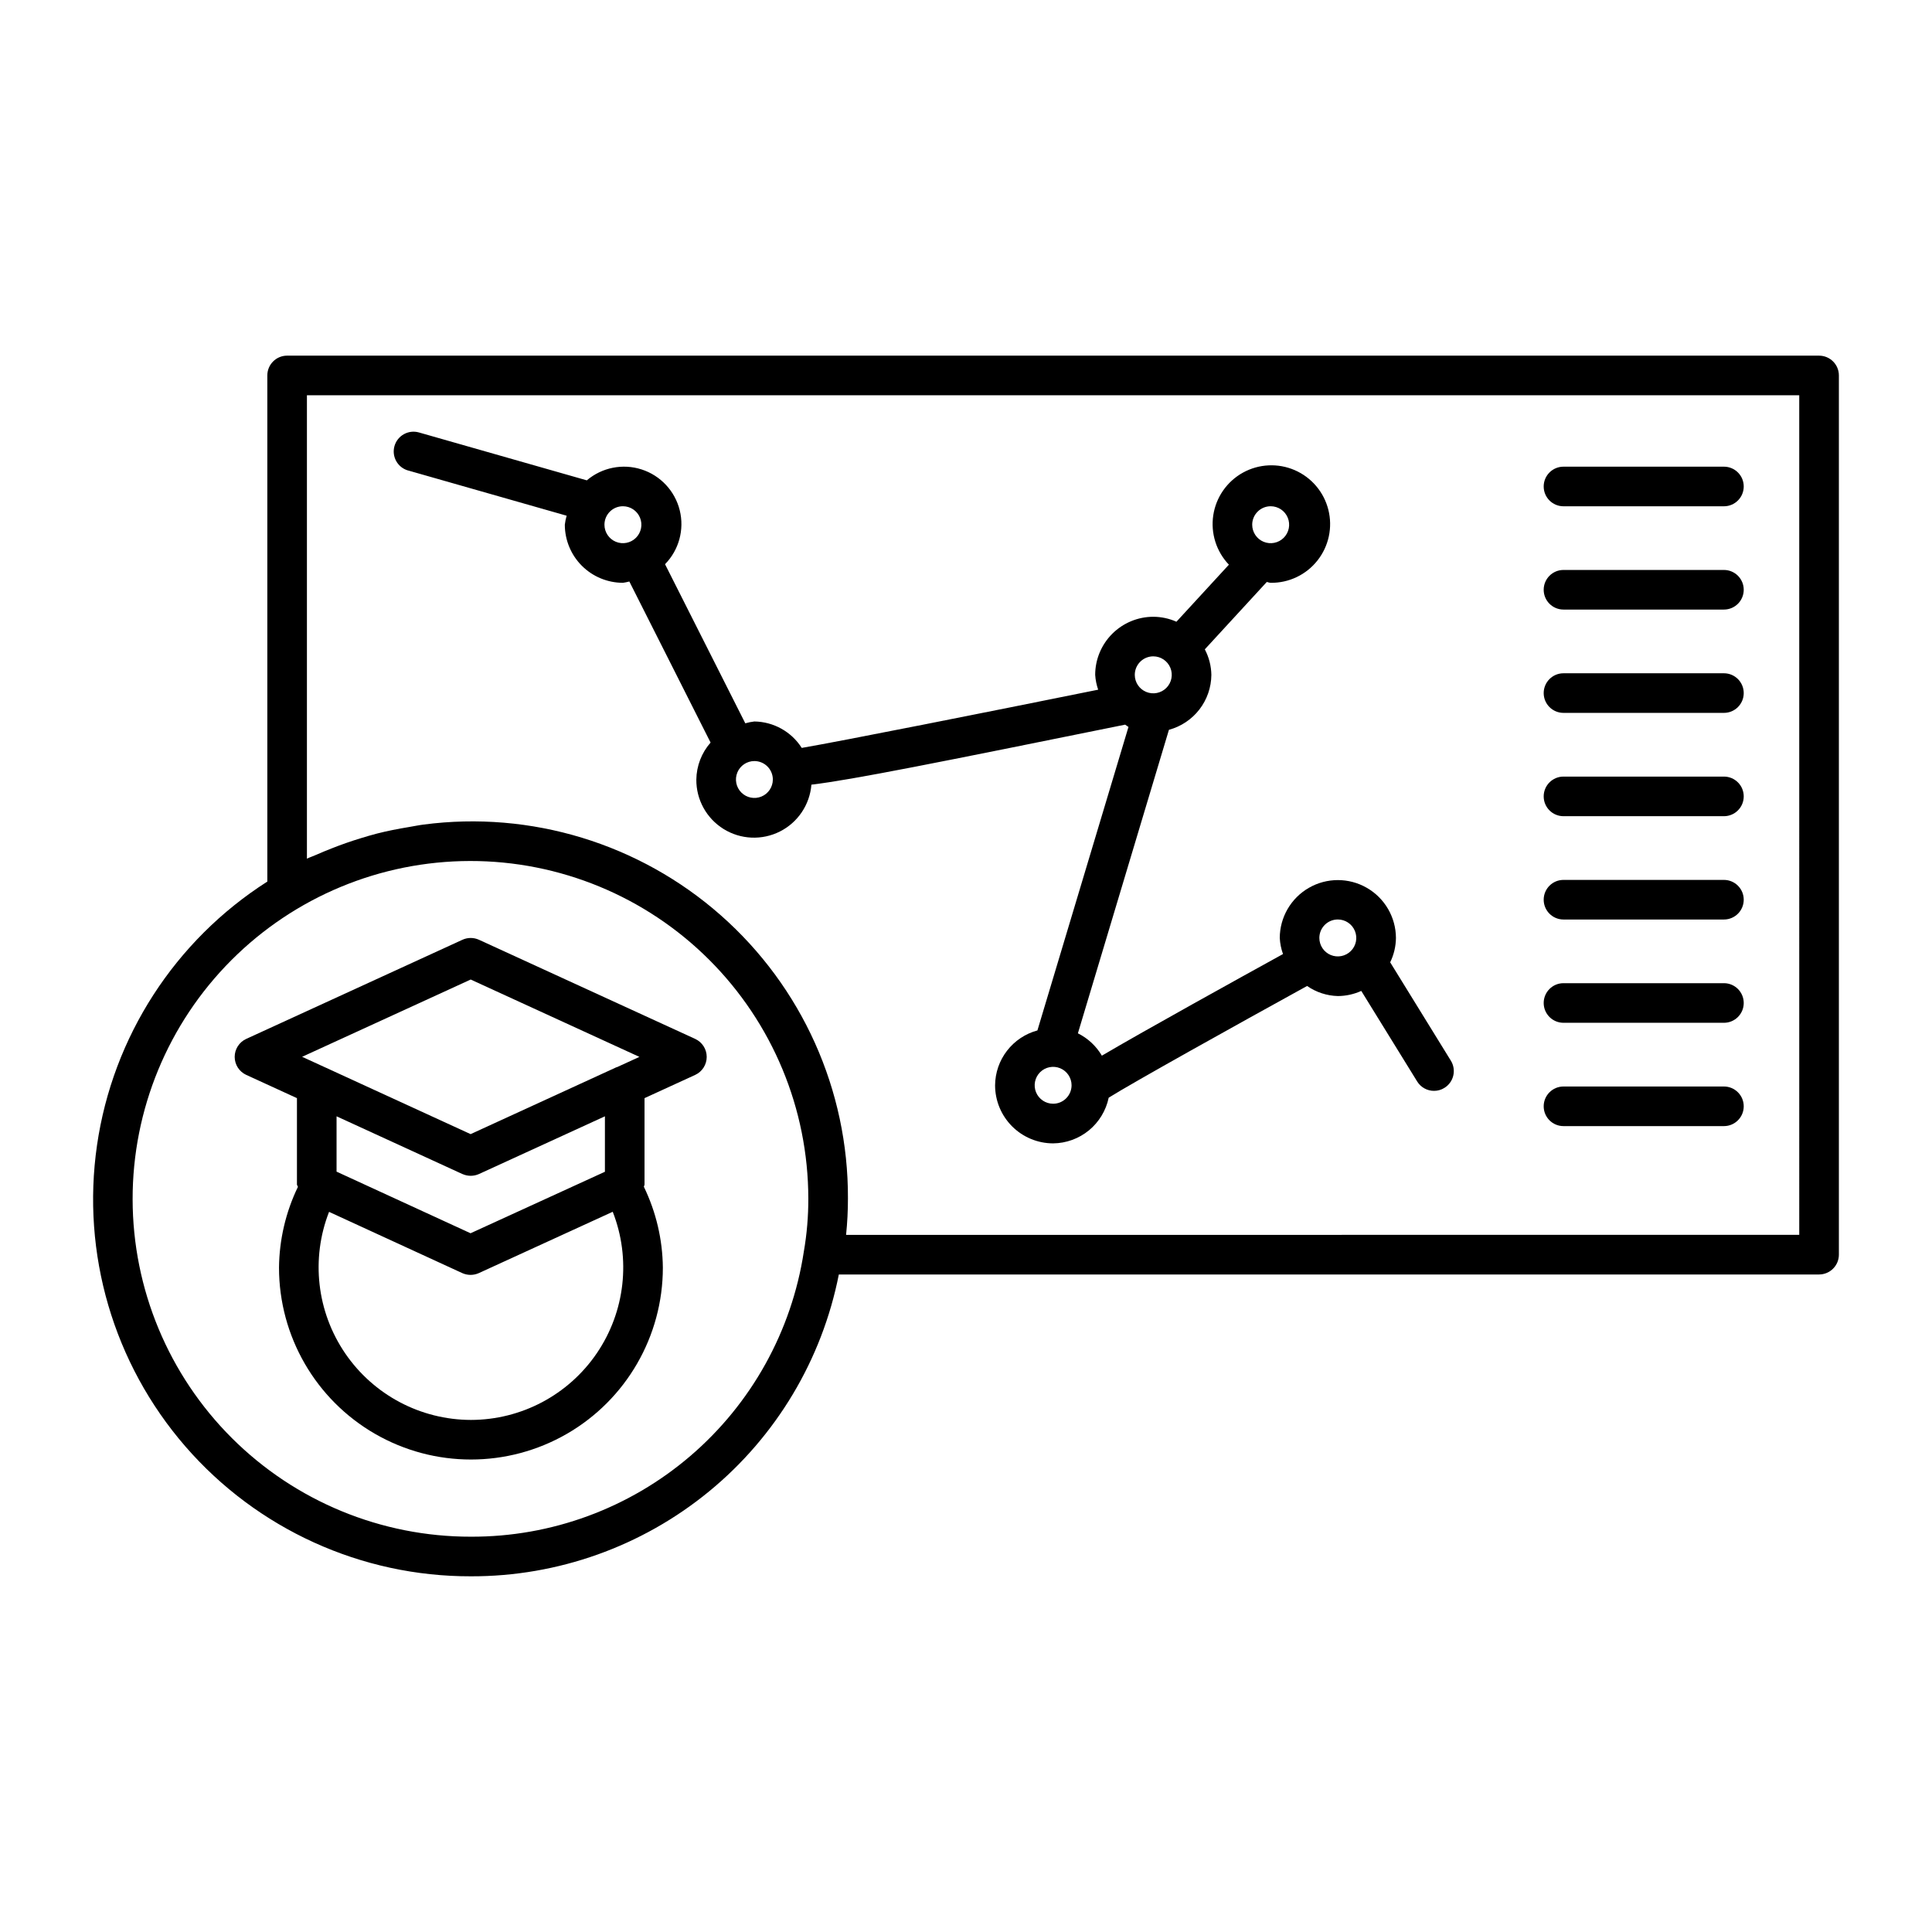
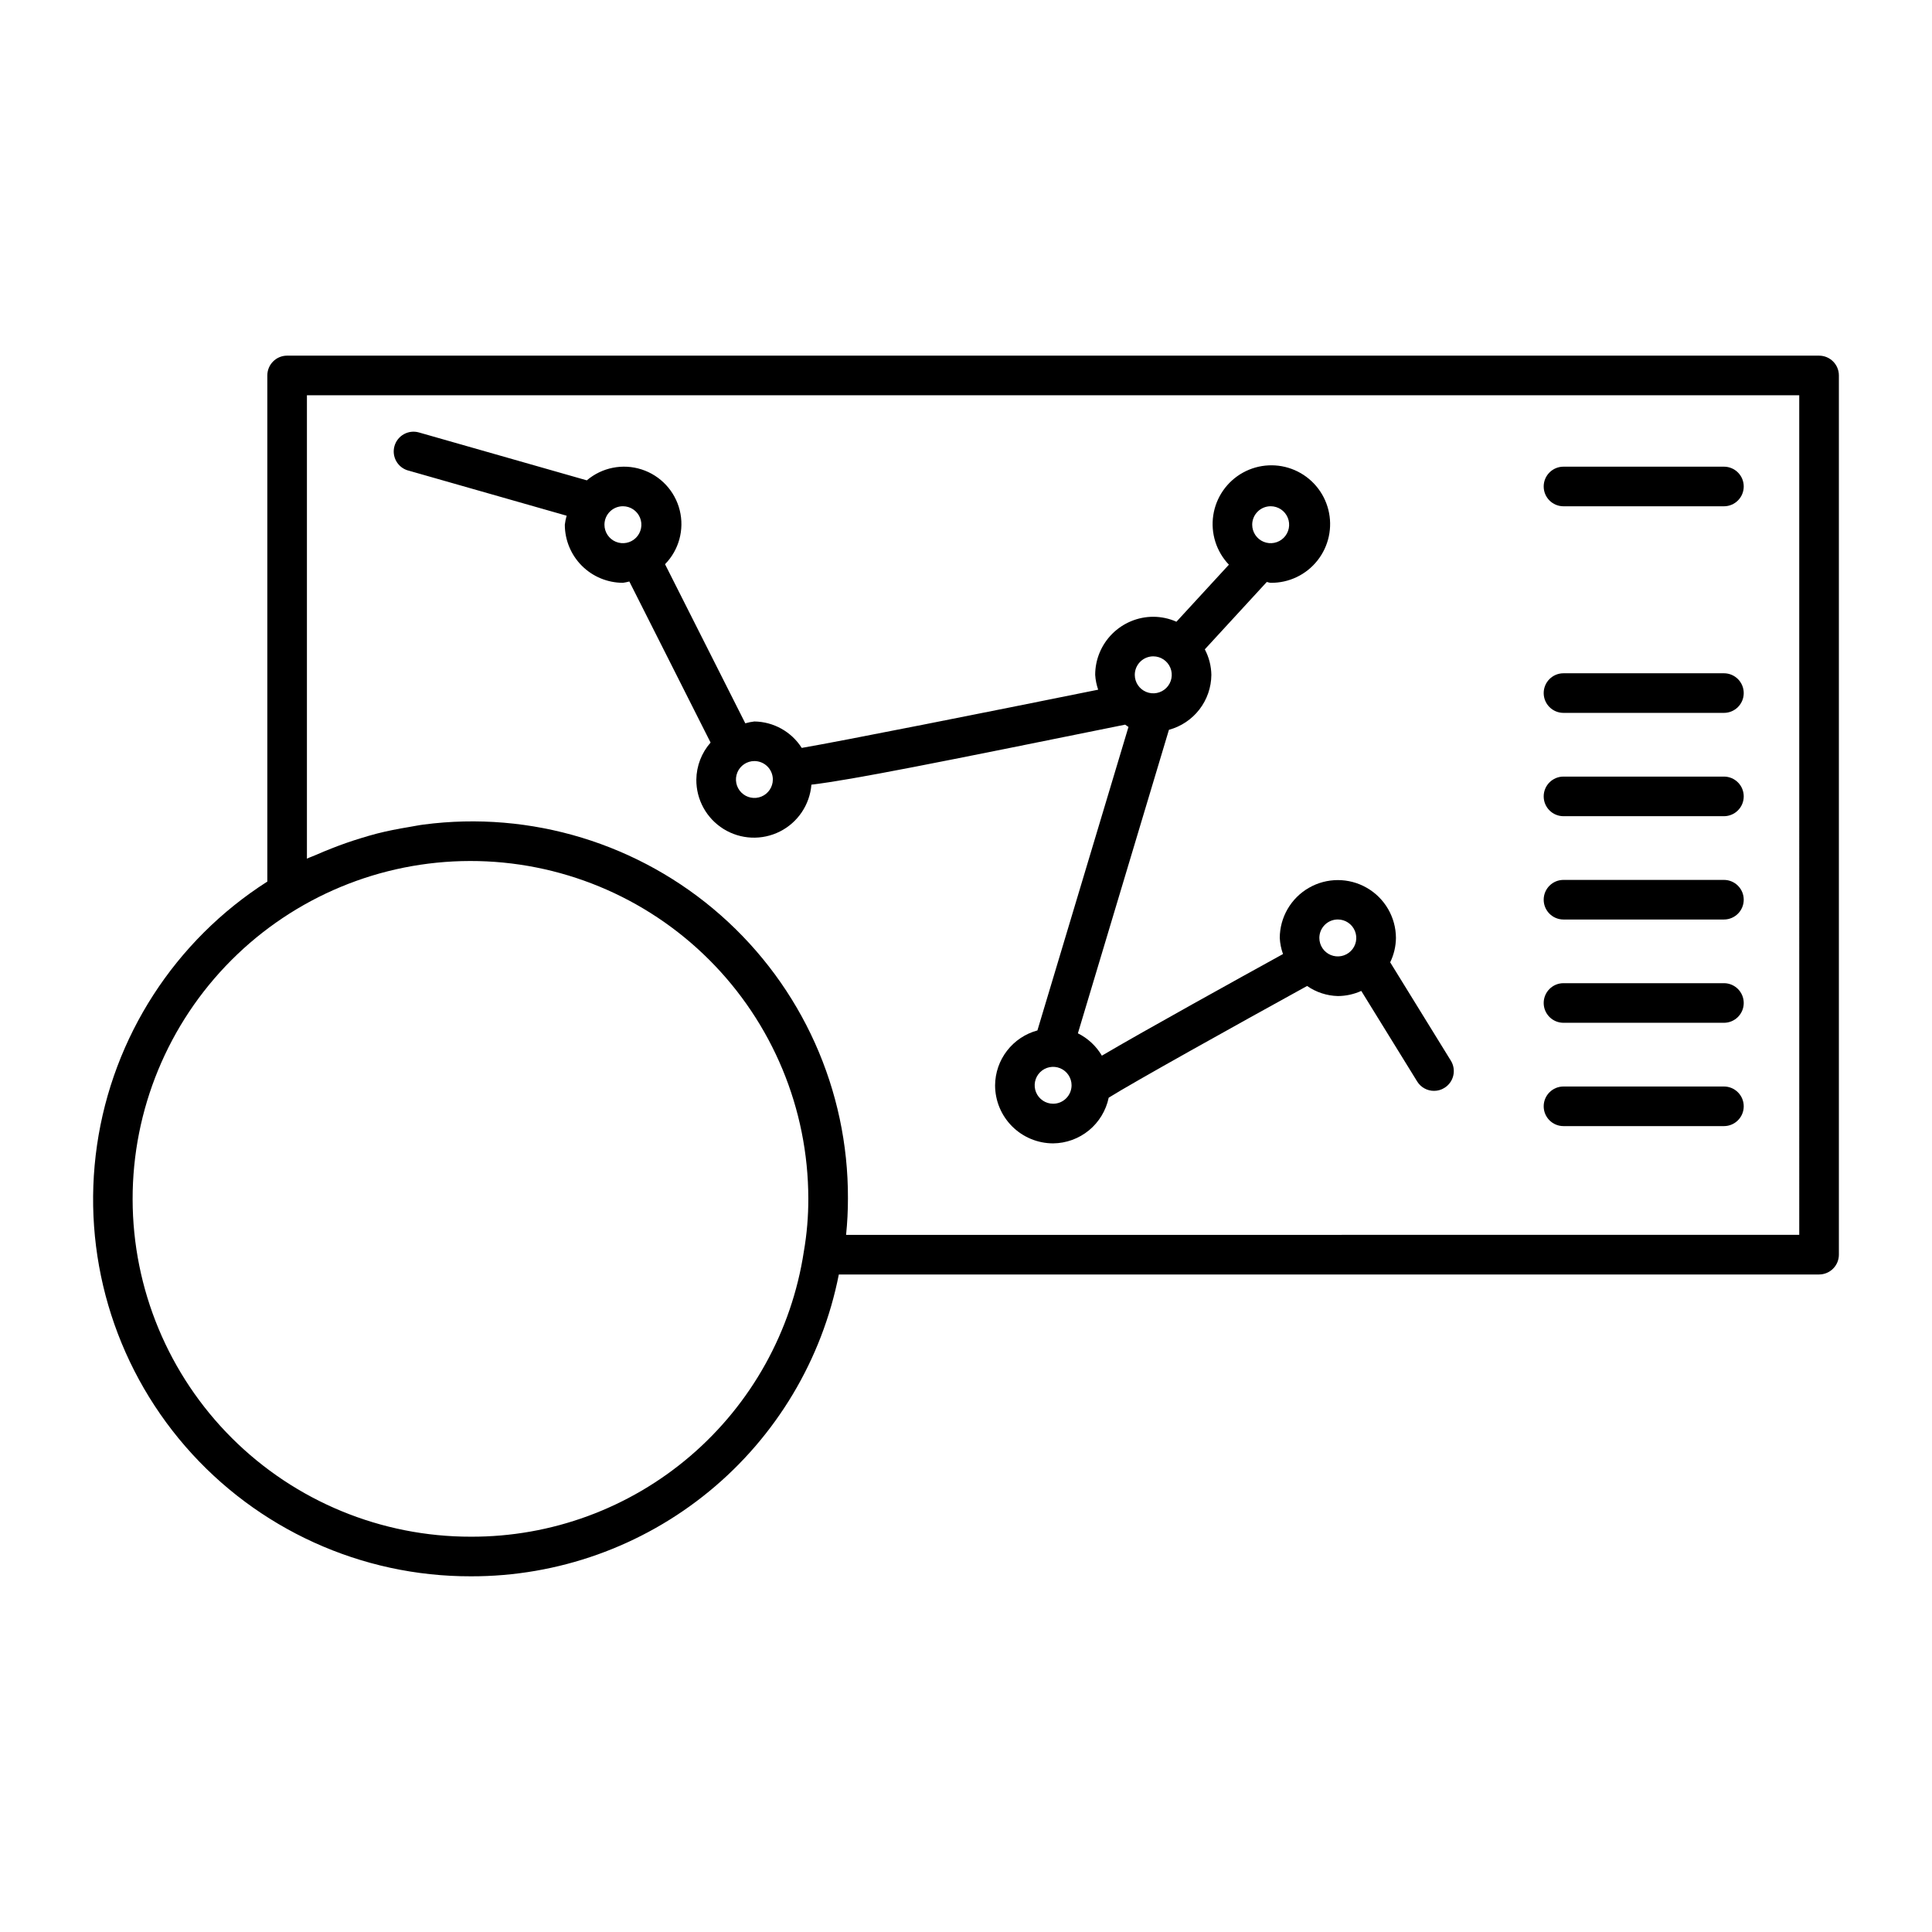
<svg xmlns="http://www.w3.org/2000/svg" fill="#000000" width="800px" height="800px" version="1.1" viewBox="144 144 512 512">
  <g>
    <path d="m626.07 238.25h-405.98c-2.898 0-5.246 2.348-5.246 5.246v134.13c-24.484 15.621-40.957 41.117-45.133 69.855-4.172 28.738 4.363 57.871 23.391 79.812 19.027 21.938 46.656 34.512 75.695 34.445 23.012 0.055 45.32-7.898 63.109-22.492s29.945-34.922 34.391-57.496h259.78c2.894-0.008 5.242-2.352 5.246-5.25v-233c0-2.898-2.348-5.246-5.246-5.246zm-357.28 312.99c-23.746 0.031-46.531-9.371-63.344-26.141-16.809-16.77-26.273-39.531-26.301-63.277-0.031-23.746 9.375-46.531 26.145-63.344s39.531-26.273 63.277-26.305c23.746-0.031 46.531 9.375 63.34 26.145 16.812 16.77 26.277 39.531 26.305 63.277 0.016 4.719-0.383 9.434-1.188 14.082-3.211 21.082-13.883 40.305-30.078 54.176s-36.832 21.461-58.156 21.387zm352.03-79.992-252.6 0.004c0.332-3.211 0.496-6.434 0.492-9.656 0.113-28.723-12.188-56.094-33.742-75.078-21.555-18.984-50.262-27.734-78.738-23.996-1.301 0.164-2.57 0.441-3.859 0.652-2.859 0.473-5.695 1.02-8.492 1.734-1.453 0.371-2.875 0.805-4.305 1.238-2.617 0.797-5.195 1.699-7.731 2.707-1.395 0.555-2.777 1.102-4.144 1.719-0.777 0.352-1.594 0.609-2.363 0.98v-122.81h395.48z" />
    <path d="m558.34 278.17h42.52c2.898 0 5.246-2.352 5.246-5.25 0-2.898-2.348-5.246-5.246-5.246h-42.52c-2.898 0-5.246 2.348-5.246 5.246 0 2.898 2.348 5.25 5.246 5.25z" />
-     <path d="m558.34 305.54h42.52c2.898 0 5.246-2.348 5.246-5.246s-2.348-5.25-5.246-5.25h-42.52c-2.898 0-5.246 2.352-5.246 5.25s2.348 5.246 5.246 5.246z" />
    <path d="m558.34 332.92h42.52c2.898 0 5.246-2.348 5.246-5.246 0-2.898-2.348-5.25-5.246-5.25h-42.52c-2.898 0-5.246 2.352-5.246 5.25 0 2.898 2.348 5.246 5.246 5.246z" />
    <path d="m558.34 360.3h42.52c2.898 0 5.246-2.352 5.246-5.25 0-2.898-2.348-5.246-5.246-5.246h-42.52c-2.898 0-5.246 2.348-5.246 5.246 0 2.898 2.348 5.25 5.246 5.25z" />
    <path d="m558.34 387.68h42.52c2.898 0 5.246-2.352 5.246-5.25 0-2.898-2.348-5.246-5.246-5.246h-42.52c-2.898 0-5.246 2.348-5.246 5.246 0 2.898 2.348 5.25 5.246 5.25z" />
    <path d="m558.34 415.05h42.52c2.898 0 5.246-2.348 5.246-5.246 0-2.898-2.348-5.25-5.246-5.25h-42.52c-2.898 0-5.246 2.352-5.246 5.25 0 2.898 2.348 5.246 5.246 5.246z" />
    <path d="m558.34 442.43h42.52c2.898 0 5.246-2.352 5.246-5.25 0-2.894-2.348-5.246-5.246-5.246h-42.52c-2.898 0-5.246 2.352-5.246 5.246 0 2.898 2.348 5.25 5.246 5.25z" />
-     <path d="m328.23 419.32-57.297-26.27c-1.395-0.637-2.992-0.637-4.387 0l-57.297 26.27c-1.867 0.855-3.059 2.723-3.055 4.777 0.004 2.055 1.207 3.914 3.074 4.766l13.426 6.156v22.871c0 0.219 0.215 0.418 0.254 0.641h0.004c-3.227 6.676-4.938 13.984-5.012 21.398 0 18.168 9.695 34.961 25.43 44.047 15.738 9.082 35.125 9.082 50.863 0 15.734-9.086 25.43-25.879 25.43-44.047-0.074-7.43-1.793-14.746-5.035-21.43 0.027-0.215 0.176-0.391 0.176-0.609v-22.875l13.426-6.152c1.863-0.859 3.055-2.723 3.055-4.773 0-2.051-1.191-3.91-3.055-4.769zm-59.492-15.734 44.711 20.5-5.938 2.719-0.152 0.027-38.645 17.723-29.043-13.328-9.52-4.375-0.023-0.004-6.066-2.785zm0.062 116.71c-13.344-0.023-25.816-6.633-33.336-17.66-7.516-11.023-9.113-25.051-4.262-37.48l35.301 16.23h0.004c0.688 0.309 1.438 0.469 2.191 0.473 0.758-0.004 1.504-0.164 2.195-0.473l35.484-16.254c4.871 12.43 3.293 26.465-4.227 37.5-7.516 11.035-20 17.648-33.352 17.664zm35.508-65.766-35.609 16.297-35.508-16.328v-14.664l3.223 1.477 30.113 13.816h0.02c1.395 0.629 2.992 0.629 4.387 0l33.375-15.297z" />
    <path d="m252.15 268.68 42.016 11.988c-0.227 0.781-0.391 1.578-0.484 2.383 0.008 4.082 1.629 7.996 4.516 10.883s6.801 4.508 10.883 4.516c0.57-0.082 1.137-0.195 1.699-0.348l21.531 42.688c-2.387 2.715-3.727 6.188-3.777 9.801-0.043 5.324 2.691 10.289 7.215 13.098 4.523 2.812 10.184 3.062 14.938 0.664 4.754-2.398 7.914-7.102 8.344-12.41 10.848-1.289 33.742-5.898 83.145-15.906 0.312 0.18 0.559 0.441 0.883 0.598l-24.133 80.434 0.004 0.004c-3.199 0.863-6.031 2.754-8.059 5.379s-3.137 5.84-3.164 9.156c0 4.078 1.621 7.992 4.504 10.879 2.883 2.887 6.793 4.512 10.871 4.516 3.469-0.031 6.82-1.254 9.5-3.453 2.676-2.203 4.523-5.254 5.231-8.652 6.285-3.945 33.551-19.133 52.582-29.609v0.004c2.398 1.664 5.231 2.594 8.148 2.668 2.141-0.012 4.258-0.473 6.207-1.359l14.805 23.984c0.953 1.555 2.644 2.5 4.469 2.5 0.973 0.004 1.926-0.266 2.746-0.781 1.188-0.727 2.039-1.895 2.359-3.25 0.324-1.352 0.094-2.781-0.637-3.965l-16.082-26.07c0.98-2.012 1.504-4.215 1.527-6.453-0.02-5.484-2.957-10.547-7.715-13.285-4.754-2.738-10.605-2.738-15.359 0-4.758 2.738-7.695 7.801-7.715 13.285 0.078 1.453 0.367 2.891 0.859 4.262-11.422 6.293-36.402 20.105-48.008 26.934l0.004-0.004c-1.496-2.547-3.703-4.606-6.352-5.922l24.129-80.438v0.004c3.207-0.867 6.039-2.762 8.07-5.387 2.031-2.629 3.144-5.848 3.172-9.168-0.039-2.363-0.633-4.68-1.734-6.766l16.41-17.844c0.367 0.027 0.68 0.211 1.051 0.211 4.828 0.055 9.414-2.133 12.402-5.93 2.992-3.793 4.055-8.762 2.871-13.445-1.18-4.684-4.469-8.555-8.898-10.48-4.434-1.922-9.504-1.68-13.734 0.656-4.227 2.34-7.133 6.508-7.859 11.281-0.727 4.777 0.801 9.621 4.141 13.113l-13.906 15.117c-1.934-0.859-4.019-1.305-6.137-1.312-4.082 0.004-7.992 1.629-10.879 4.516-2.887 2.887-4.512 6.797-4.516 10.879 0.086 1.34 0.352 2.66 0.793 3.926-29.508 5.965-67.777 13.578-78.559 15.43-2.738-4.301-7.461-6.934-12.559-7.004-0.812 0.094-1.613 0.258-2.398 0.484l-21.27-42.16c3.688-3.766 5.16-9.172 3.898-14.289-1.266-5.113-5.086-9.211-10.102-10.828-5.012-1.617-10.508-0.523-14.523 2.891l-44.492-12.695c-2.785-0.789-5.688 0.824-6.481 3.609-0.793 2.785 0.824 5.688 3.609 6.477zm170.93 167.82c-1.977-0.004-3.754-1.195-4.512-3.023-0.754-1.824-0.332-3.926 1.062-5.32 1.398-1.398 3.5-1.816 5.324-1.062 1.828 0.754 3.019 2.531 3.023 4.508 0 1.301-0.516 2.547-1.434 3.465-0.918 0.922-2.164 1.438-3.465 1.434zm75.461-48.832v0.004c1.977 0 3.762 1.195 4.516 3.023 0.758 1.832 0.336 3.934-1.066 5.332-1.398 1.398-3.504 1.816-5.332 1.059-1.828-0.762-3.019-2.547-3.019-4.527 0.008-2.703 2.199-4.891 4.902-4.887zm-17.793-109.51-0.004 0.004c1.98 0 3.766 1.195 4.519 3.023 0.758 1.832 0.336 3.938-1.066 5.336-1.402 1.398-3.508 1.812-5.336 1.055-1.828-0.762-3.016-2.547-3.016-4.527 0-1.297 0.52-2.543 1.438-3.457 0.918-0.918 2.164-1.434 3.465-1.43zm-31.117 39.781h-0.004c1.98 0 3.769 1.195 4.527 3.027 0.758 1.828 0.34 3.938-1.062 5.34-1.402 1.398-3.508 1.82-5.34 1.059-1.832-0.758-3.023-2.543-3.023-4.523 0-1.301 0.516-2.547 1.434-3.465 0.918-0.918 2.164-1.438 3.465-1.438zm-100.82 32.648c-0.004 1.977-1.195 3.754-3.023 4.508-1.824 0.754-3.926 0.336-5.32-1.062-1.398-1.395-1.816-3.496-1.062-5.32 0.754-1.828 2.531-3.019 4.508-3.023 1.301 0 2.547 0.516 3.465 1.434 0.918 0.918 1.434 2.164 1.434 3.465zm-39.727-72.426c1.98 0 3.762 1.195 4.519 3.023 0.754 1.832 0.332 3.938-1.066 5.336-1.402 1.398-3.508 1.812-5.336 1.055-1.828-0.762-3.019-2.547-3.016-4.527 0.004-2.703 2.195-4.891 4.898-4.887z" />
  </g>
</svg>